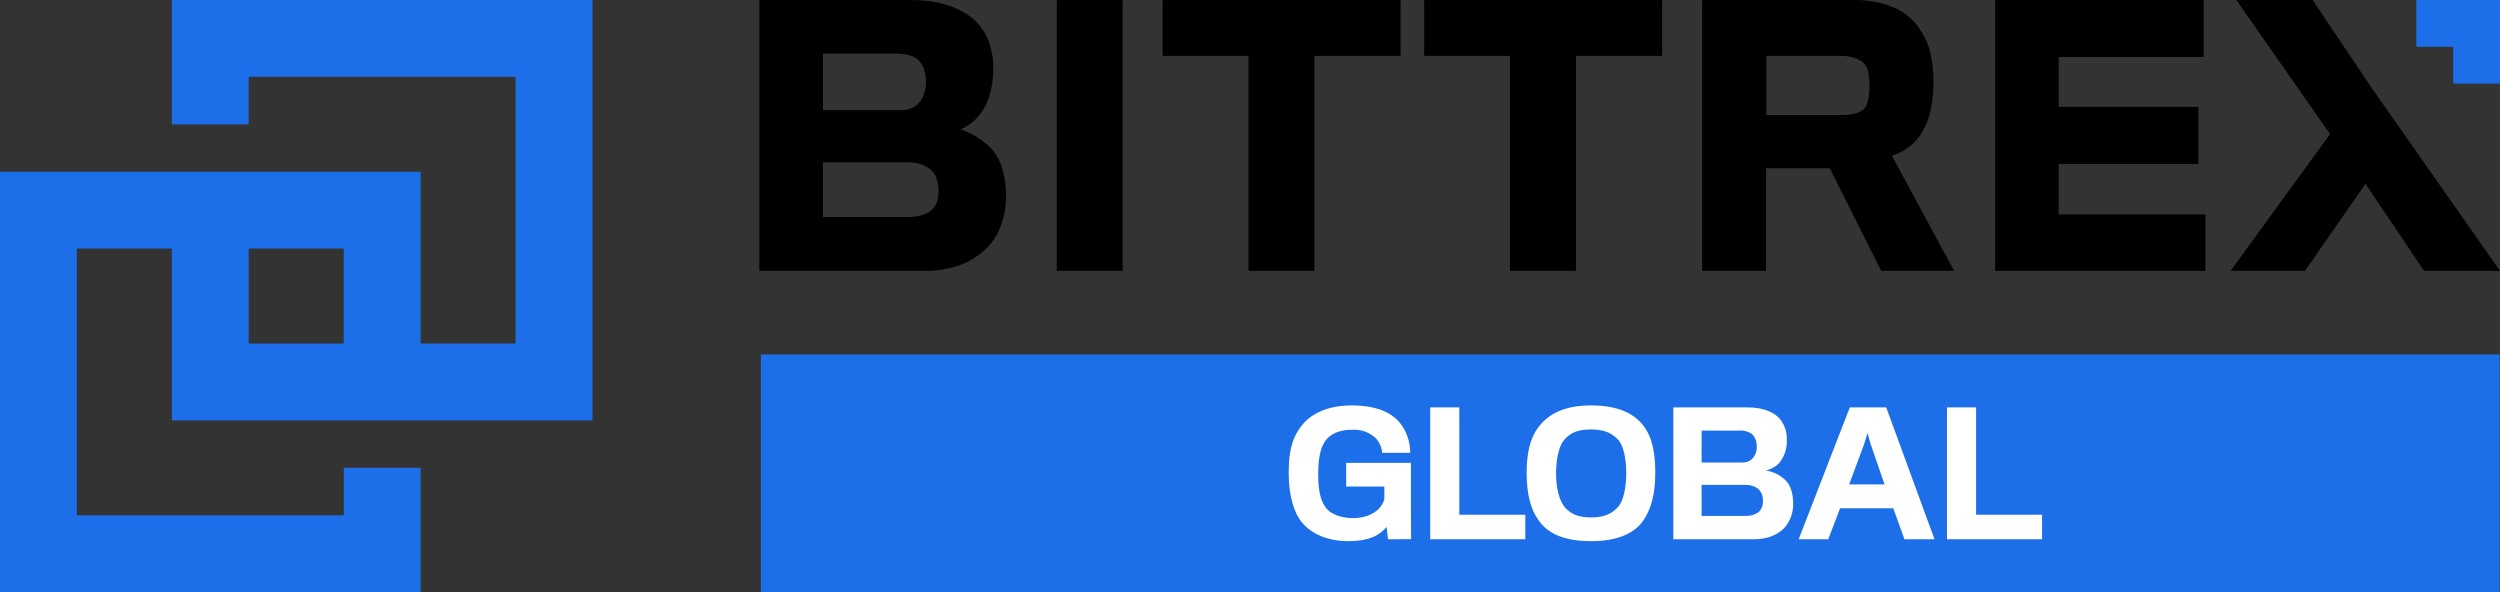
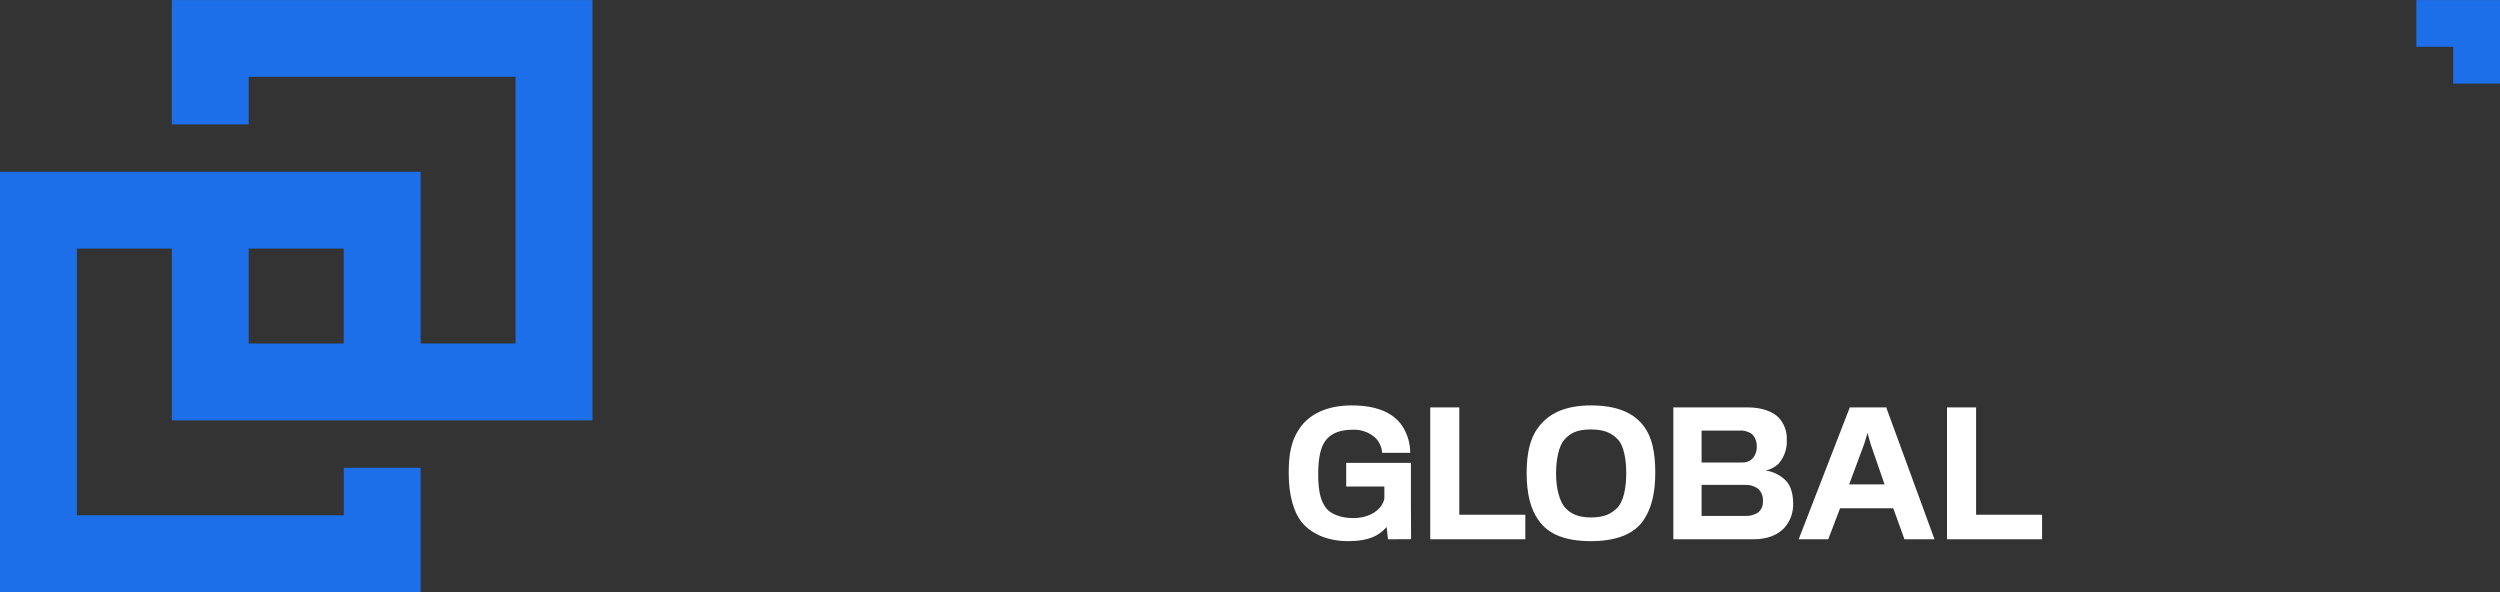
<svg xmlns="http://www.w3.org/2000/svg" width="228" height="54" viewBox="0 0 228 54">
  <rect x="0" y="0" width="228" height="54" fill="#333333" stroke="none" />
  <g fill="none">
-     <path fill="#000" d="M83.171,0.007 C85.823,0.007 87.796,0.786 88.968,1.927 C89.506,2.453 89.919,3.093 90.176,3.801 C90.461,4.591 90.602,5.427 90.593,6.267 C90.602,7.136 90.47,8 90.203,8.827 C89.959,9.598 89.538,10.302 88.974,10.882 C88.634,11.207 88.25,11.481 87.832,11.697 L87.832,11.697 L87.614,11.803 C87.956,11.916 88.287,12.057 88.605,12.225 C89.25,12.557 89.839,12.988 90.351,13.502 C90.849,14.043 91.214,14.693 91.414,15.4 C91.646,16.203 91.76,17.035 91.753,17.87 C91.758,18.777 91.603,19.678 91.297,20.532 C91.025,21.307 90.587,22.014 90.013,22.602 C89.329,23.287 88.504,23.817 87.596,24.154 C86.498,24.542 85.339,24.73 84.174,24.706 L69.255,24.706 L69.255,0.007 Z M102.385,0.005 L102.385,24.704 L96.374,24.704 L96.374,0.005 L102.385,0.005 Z M127.734,0.005 L127.734,5.097 L119.874,5.097 L119.874,24.704 L113.863,24.704 L113.863,5.097 L106.031,5.097 L106.031,0.005 L127.734,0.005 Z M151.59,0.005 L151.59,5.097 L143.728,5.097 L143.728,24.704 L137.717,24.704 L137.717,5.097 L129.887,5.097 L129.887,0.005 L151.59,0.005 Z M168.968,0.005 C170.306,-0.038 171.638,0.215 172.867,0.747 C173.845,1.196 174.662,1.933 175.209,2.86 C175.611,3.473 175.901,4.154 176.063,4.87 C176.254,5.738 176.342,6.626 176.328,7.514 C176.328,9.38 175.991,10.859 175.401,11.876 C175.099,12.432 174.691,12.922 174.198,13.32 C173.706,13.717 173.139,14.013 172.533,14.191 L172.533,14.191 L178.216,24.704 L171.572,24.704 L166.877,15.347 L161.066,15.347 L161.066,24.704 L155.236,24.704 L155.236,0.005 Z M200.979,0.005 L200.979,5.19 L187.756,5.19 L187.756,9.748 L200.491,9.748 L200.491,14.961 L187.756,14.961 L187.756,19.551 L201.131,19.551 L201.131,24.704 L181.956,24.704 L181.956,0.005 L200.979,0.005 Z M210.911,0.005 L216.348,8.094 L218.967,11.825 L227.998,24.704 L221.075,24.704 L215.73,16.766 L210.347,24.511 L210.213,24.704 L203.427,24.704 L212.5,12.229 L203.961,0.005 L210.911,0.005 Z M82.938,14.794 L82.712,14.797 L75.055,14.797 L75.055,19.798 L82.652,19.798 C83.096,19.804 83.54,19.753 83.972,19.647 C84.299,19.569 84.607,19.427 84.878,19.228 C85.12,19.042 85.307,18.793 85.419,18.509 C85.539,18.172 85.597,17.815 85.591,17.456 C85.599,17.052 85.538,16.65 85.409,16.267 C85.297,15.938 85.095,15.646 84.827,15.425 C84.212,14.983 83.468,14.762 82.712,14.797 Z M168.017,5.095 L167.778,5.097 L161.096,5.097 L161.096,10.487 L168.083,10.487 C168.453,10.492 168.823,10.448 169.183,10.358 C169.453,10.291 169.708,10.169 169.929,9.998 C170.041,9.906 170.133,9.792 170.201,9.663 C170.306,9.409 170.378,9.142 170.417,8.87 C170.471,8.563 170.5,8.252 170.501,7.94 C170.507,7.444 170.458,6.949 170.358,6.464 C170.334,6.361 170.301,6.26 170.26,6.162 C170.176,5.99 170.059,5.835 169.919,5.703 C169.769,5.567 169.598,5.456 169.412,5.374 C168.892,5.17 168.336,5.075 167.778,5.097 Z M81.616,4.888 L75.055,4.888 L75.055,10.049 L82.123,10.049 C82.419,10.054 82.715,10.009 82.996,9.916 C83.258,9.829 83.497,9.686 83.697,9.497 C83.938,9.264 84.123,8.979 84.237,8.664 C84.385,8.254 84.456,7.822 84.449,7.387 C84.45,6.998 84.378,6.612 84.237,6.249 L84.237,6.249 L84.25,6.255 C84.137,5.948 83.955,5.671 83.718,5.446 C83.474,5.241 83.185,5.096 82.875,5.023 C82.463,4.925 82.04,4.879 81.616,4.888 L81.616,4.888 Z" />
-     <polygon fill="#1C6FE8" points="227.966 32.328 69.391 32.328 69.391 53.997 227.966 53.997" />
    <path fill="#FFF" d="M123.276,36.974 C125.837,36.974 127.314,37.81 128.03,39.086 C128.411,39.76 128.611,40.52 128.61,41.293 L126.048,41.293 C126.018,40.783 125.803,40.301 125.444,39.938 C125.164,39.681 124.834,39.483 124.476,39.355 C124.117,39.227 123.737,39.171 123.357,39.192 C122.288,39.192 121.527,39.467 121.01,40.031 C120.494,40.596 120.219,41.601 120.219,43.246 C120.219,44.891 120.479,45.757 120.965,46.367 C121.364,46.856 122.246,47.251 123.405,47.251 C124.943,47.251 126.039,46.472 126.254,45.485 L126.254,44.375 L122.774,44.375 L122.774,42.213 L128.676,42.213 L128.676,45.929 C128.676,47.405 128.691,49.126 128.691,49.171 L126.583,49.183 L126.462,48.057 C125.822,48.803 124.892,49.352 122.955,49.352 C121.068,49.352 119.557,48.682 118.675,47.571 C118.02,46.747 117.53,45.211 117.53,43.185 C117.53,41.435 117.73,40.14 118.63,38.92 C119.406,37.87 120.868,36.974 123.276,36.974 Z M145.099,36.974 C147.488,36.974 149.029,37.659 149.941,38.905 C150.642,39.835 150.962,41.22 150.962,43.095 C150.962,45.057 150.581,46.415 149.896,47.432 C149.059,48.682 147.458,49.352 145.096,49.352 C142.734,49.352 141.197,48.712 140.327,47.462 C139.58,46.442 139.23,45.011 139.23,43.125 C139.23,41.341 139.55,39.956 140.266,39.014 C141.172,37.764 142.658,36.974 145.099,36.974 Z M133.089,37.155 L133.089,46.946 L139.109,46.946 L139.109,49.183 L130.437,49.183 L130.437,37.155 L133.089,37.155 Z M159.405,37.155 C160.701,37.155 161.643,37.535 162.193,38.06 C162.452,38.333 162.653,38.657 162.784,39.01 C162.915,39.363 162.973,39.739 162.954,40.116 C162.997,40.918 162.723,41.704 162.193,42.307 C161.867,42.607 161.468,42.815 161.036,42.911 C161.735,43.01 162.383,43.337 162.878,43.84 C163.319,44.296 163.534,45.048 163.534,45.911 C163.563,46.741 163.268,47.549 162.712,48.166 C162.102,48.787 161.202,49.183 159.906,49.183 L152.608,49.183 L152.608,37.155 L159.405,37.155 Z M172.024,37.155 L176.428,49.183 L173.686,49.183 L172.664,46.351 L167.816,46.351 L166.735,49.183 L164.038,49.183 L168.702,37.155 L172.024,37.155 Z M180.219,37.155 L180.219,46.946 L186.238,46.946 L186.238,49.183 L177.566,49.183 L177.566,37.155 L180.219,37.155 Z M145.096,39.165 C143.77,39.165 143.175,39.53 142.658,40.11 C142.184,40.641 141.912,41.875 141.912,43.17 C141.912,44.526 142.215,45.772 142.818,46.382 C143.308,46.871 143.948,47.191 145.12,47.191 C146.362,47.191 147.002,46.807 147.488,46.321 C148.068,45.742 148.313,44.48 148.313,43.155 C148.313,41.83 148.068,40.626 147.564,40.095 C147.06,39.563 146.422,39.165 145.096,39.165 Z M159.175,44.221 L155.185,44.221 L155.185,47.052 L159.145,47.052 C159.571,47.077 159.995,46.965 160.353,46.732 C160.498,46.606 160.612,46.449 160.685,46.272 C160.759,46.095 160.79,45.903 160.776,45.712 C160.794,45.501 160.763,45.288 160.687,45.09 C160.611,44.893 160.49,44.715 160.335,44.571 C159.999,44.326 159.59,44.203 159.175,44.221 Z M170.317,39.485 L170.015,40.49 L168.644,44.175 L171.871,44.175 L170.593,40.475 L170.317,39.485 Z M158.628,39.271 L155.185,39.271 L155.185,42.18 L158.882,42.18 C159.215,42.198 159.541,42.083 159.788,41.86 C159.936,41.704 160.05,41.52 160.124,41.318 C160.197,41.116 160.228,40.901 160.214,40.686 C160.22,40.484 160.186,40.283 160.112,40.095 C160.039,39.907 159.929,39.735 159.788,39.59 L159.785,39.59 C159.45,39.35 159.04,39.236 158.628,39.271 Z" />
    <path fill="#1C6FE8" d="M54.032,38.338 L54.032,0.005 L15.671,0.005 L15.671,11.345 L22.678,11.345 L22.678,7.007 L47.021,7.007 L47.021,31.329 L38.361,31.329 L38.361,15.667 L0,15.667 L0,54 L38.361,54 L38.361,42.663 L31.354,42.663 L31.354,46.994 L7.008,46.994 L7.008,22.669 L15.674,22.669 L15.674,38.338 L54.032,38.338 Z M31.348,31.332 L22.681,31.332 L22.681,22.669 L31.348,22.669 L31.348,31.332 Z" />
    <polygon fill="#1C6FE8" points="220.287 4.267 223.731 4.267 223.731 7.626 228 7.626 228 .005 220.37 .005 220.37 4.267" />
  </g>
</svg>